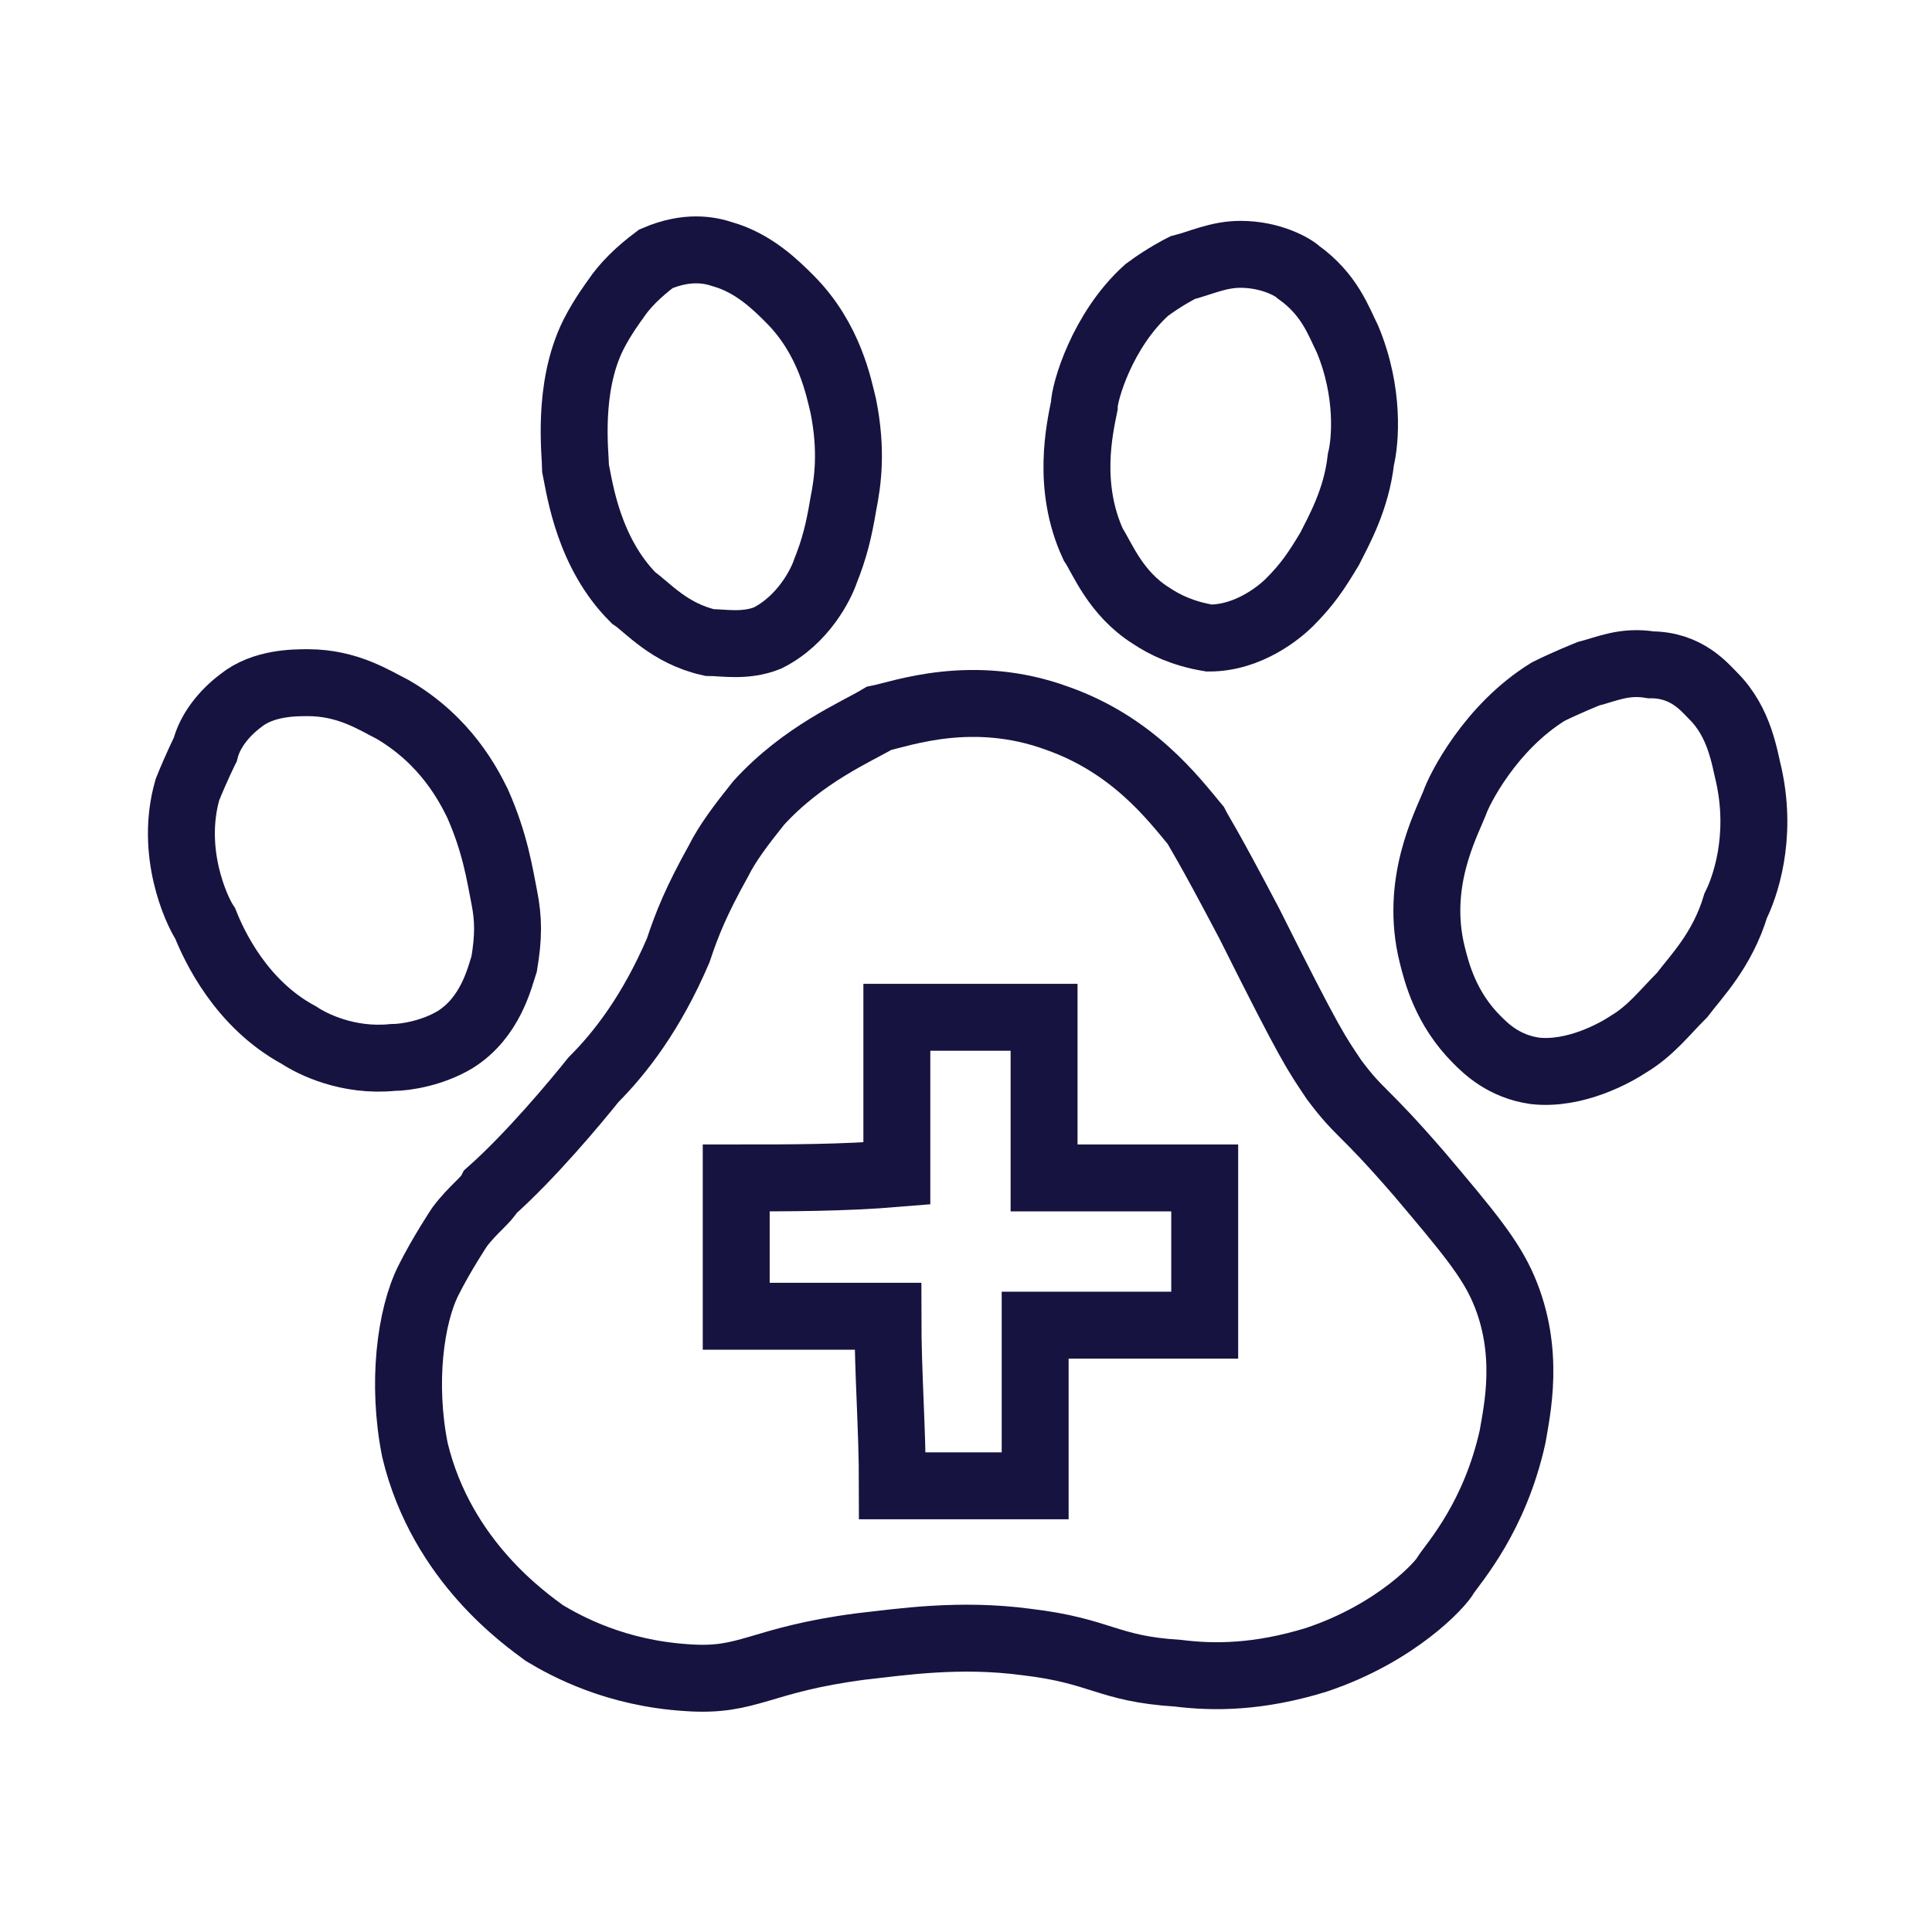
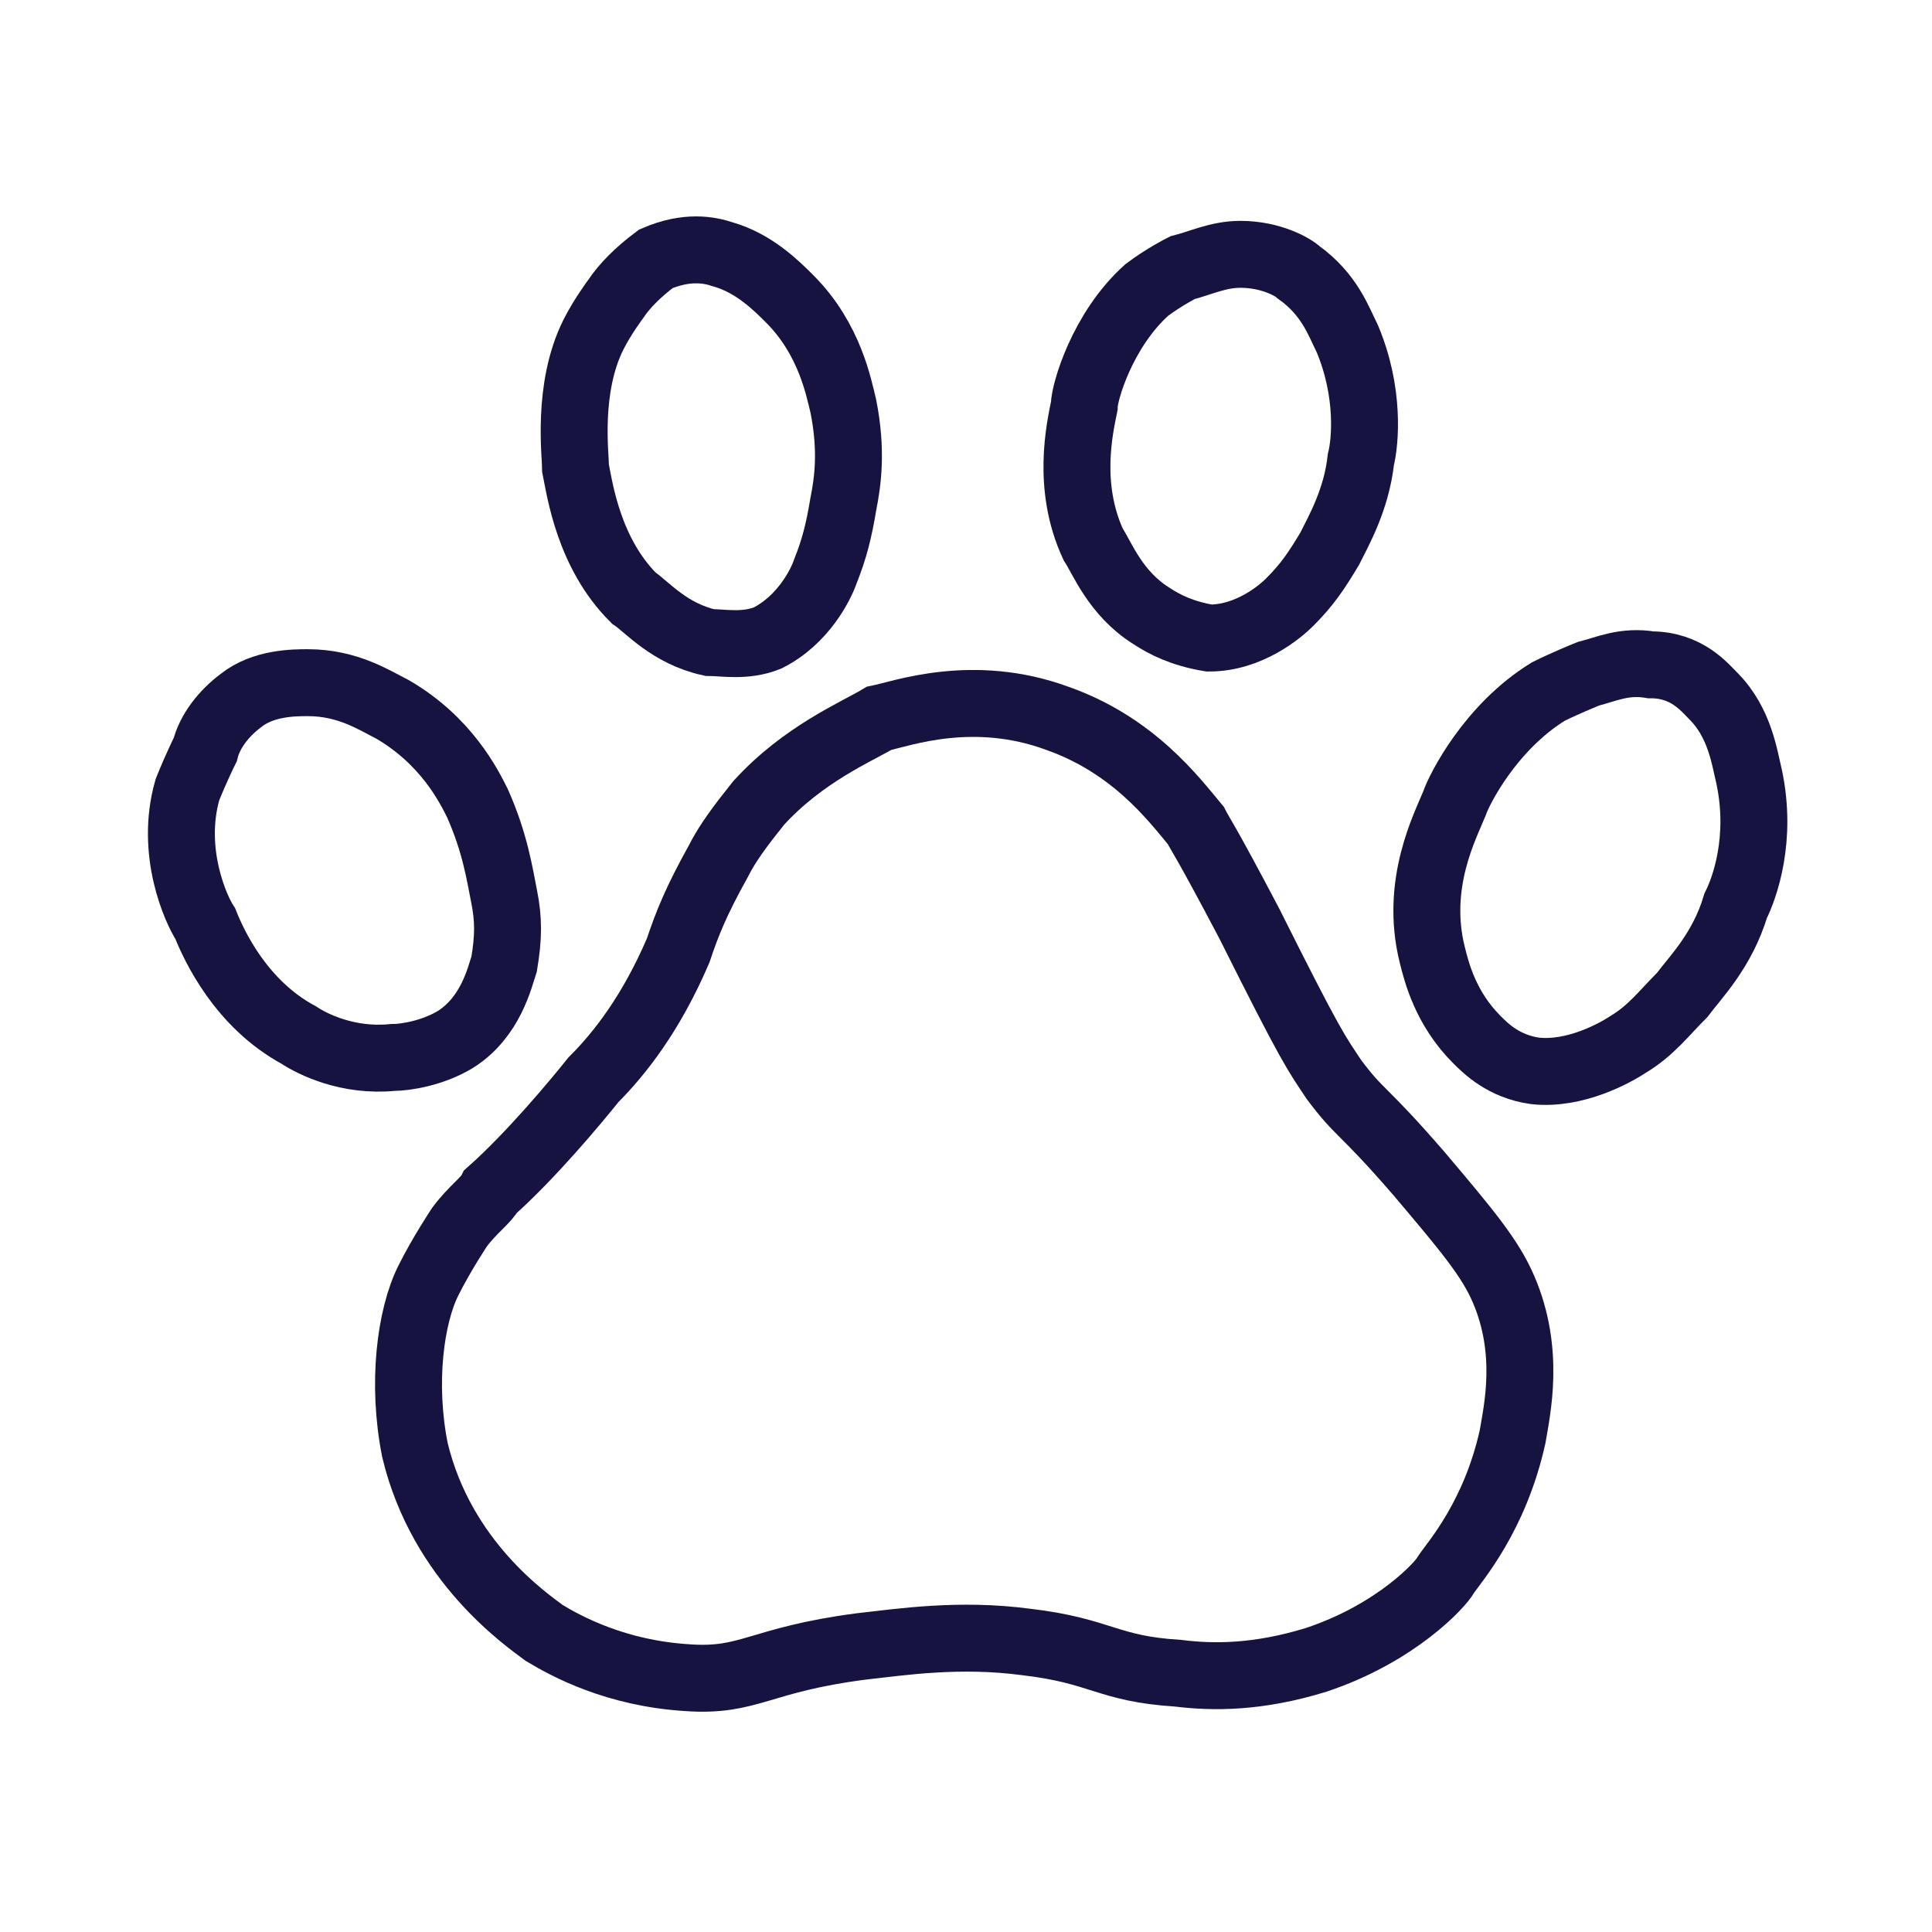
<svg xmlns="http://www.w3.org/2000/svg" version="1.1" id="Layer_1" x="0px" y="0px" viewBox="0 0 43.3 43.3" style="enable-background:new 0 0 43.3 43.3;" xml:space="preserve">
  <style type="text/css"> .st0{fill:none;stroke:#161340;stroke-width:1.5;stroke-miterlimit:10;} </style>
  <g>
    <path class="st0" d="M10.3,27.5c0,0-0.4,0.6-0.7,1.2C9.2,29.5,9,31,9.3,32.5c0.6,2.5,2.5,3.8,2.9,4.1c0.5,0.3,1.6,0.9,3.2,1 c1.4,0.1,1.6-0.4,3.9-0.7c0.9-0.1,2.2-0.3,3.7-0.1c1.7,0.2,1.8,0.6,3.4,0.7c0.8,0.1,1.8,0.1,3.1-0.3c1.8-0.6,2.8-1.7,2.9-1.9 c0.2-0.3,1.1-1.3,1.5-3.1c0.1-0.6,0.4-1.9-0.2-3.3c-0.3-0.7-0.8-1.3-1.9-2.6c-1.3-1.5-1.3-1.3-1.9-2.1c-0.4-0.6-0.5-0.7-1.9-3.5 c-1-1.9-1.1-2-1.2-2.2c-0.5-0.6-1.4-1.8-3.1-2.4c-1.9-0.7-3.5-0.1-4,0C19.2,16.4,18,16.9,17,18c-0.4,0.5-0.7,0.9-0.9,1.3 c-0.5,0.9-0.7,1.4-0.9,2c-0.6,1.4-1.3,2.3-1.9,2.9c-0.4,0.5-1.4,1.7-2.3,2.5C10.9,26.9,10.6,27.1,10.3,27.5z" />
    <path class="st0" d="M4.6,16.8c0,0-0.2,0.4-0.4,0.9c-0.4,1.4,0.2,2.7,0.4,3c0.2,0.5,0.8,1.8,2.1,2.5c0.3,0.2,1.1,0.6,2.1,0.5 c0.3,0,0.9-0.1,1.4-0.4c0.8-0.5,1-1.4,1.1-1.7c0.1-0.6,0.1-1,0-1.5c-0.1-0.5-0.2-1.2-0.6-2.1c-0.2-0.4-0.7-1.4-1.9-2.1 c-0.4-0.2-1-0.6-1.9-0.6c-0.3,0-1,0-1.5,0.4C5,16,4.7,16.4,4.6,16.8z" />
    <path class="st0" d="M13.8,6.7c0,0-0.3,0.4-0.5,0.8c-0.6,1.2-0.4,2.7-0.4,3c0.1,0.5,0.3,1.9,1.3,2.9c0.3,0.2,0.8,0.8,1.7,1 c0.3,0,0.8,0.1,1.3-0.1c0.8-0.4,1.2-1.2,1.3-1.5c0.2-0.5,0.3-0.9,0.4-1.5c0.1-0.5,0.2-1.2,0-2.2c-0.1-0.4-0.3-1.5-1.2-2.4 c-0.3-0.3-0.8-0.8-1.5-1c-0.3-0.1-0.8-0.2-1.5,0.1C14.3,6.1,14,6.4,13.8,6.7z" />
    <path class="st0" d="M26.5,6c0,0-0.4,0.2-0.8,0.5c-1,0.9-1.4,2.3-1.4,2.6c-0.1,0.5-0.4,1.8,0.2,3.1c0.2,0.3,0.5,1.1,1.3,1.6 c0.3,0.2,0.7,0.4,1.3,0.5c0.9,0,1.6-0.6,1.8-0.8c0.4-0.4,0.6-0.7,0.9-1.2c0.2-0.4,0.6-1.1,0.7-2c0.1-0.4,0.2-1.5-0.3-2.7 c-0.2-0.4-0.4-1-1.1-1.5C29,6,28.5,5.7,27.8,5.7C27.3,5.7,26.9,5.9,26.5,6z" />
    <path class="st0" d="M35.6,15.1c0,0-0.5,0.2-0.9,0.4c-1.3,0.8-2,2.2-2.1,2.5c-0.2,0.5-0.9,1.8-0.5,3.4c0.1,0.4,0.3,1.2,1,1.9 c0.2,0.2,0.6,0.6,1.3,0.7c0.9,0.1,1.8-0.4,2.1-0.6c0.5-0.3,0.8-0.7,1.2-1.1c0.3-0.4,0.9-1,1.2-2c0.2-0.4,0.6-1.5,0.3-2.9 c-0.1-0.4-0.2-1.2-0.8-1.8c-0.2-0.2-0.6-0.7-1.4-0.7C36.4,14.8,36,15,35.6,15.1z" />
-     <path class="st0" d="M16.5,26.4c0,1,0,2,0,3.1c1.1,0,2.3,0,3.4,0c0,1.3,0.1,2.5,0.1,3.8c1.1,0,2.1,0,3.2,0c0-1.2,0-2.4,0-3.6 c1.3,0,2.5,0,3.8,0c0-1.1,0-2.2,0-3.3c-1.2,0-2.4,0-3.6,0c0-1.2,0-2.4,0-3.6c-1.1,0-2.2,0-3.3,0c0,1.2,0,2.4,0,3.5 C18.9,26.4,17.7,26.4,16.5,26.4z" />
  </g>
</svg>